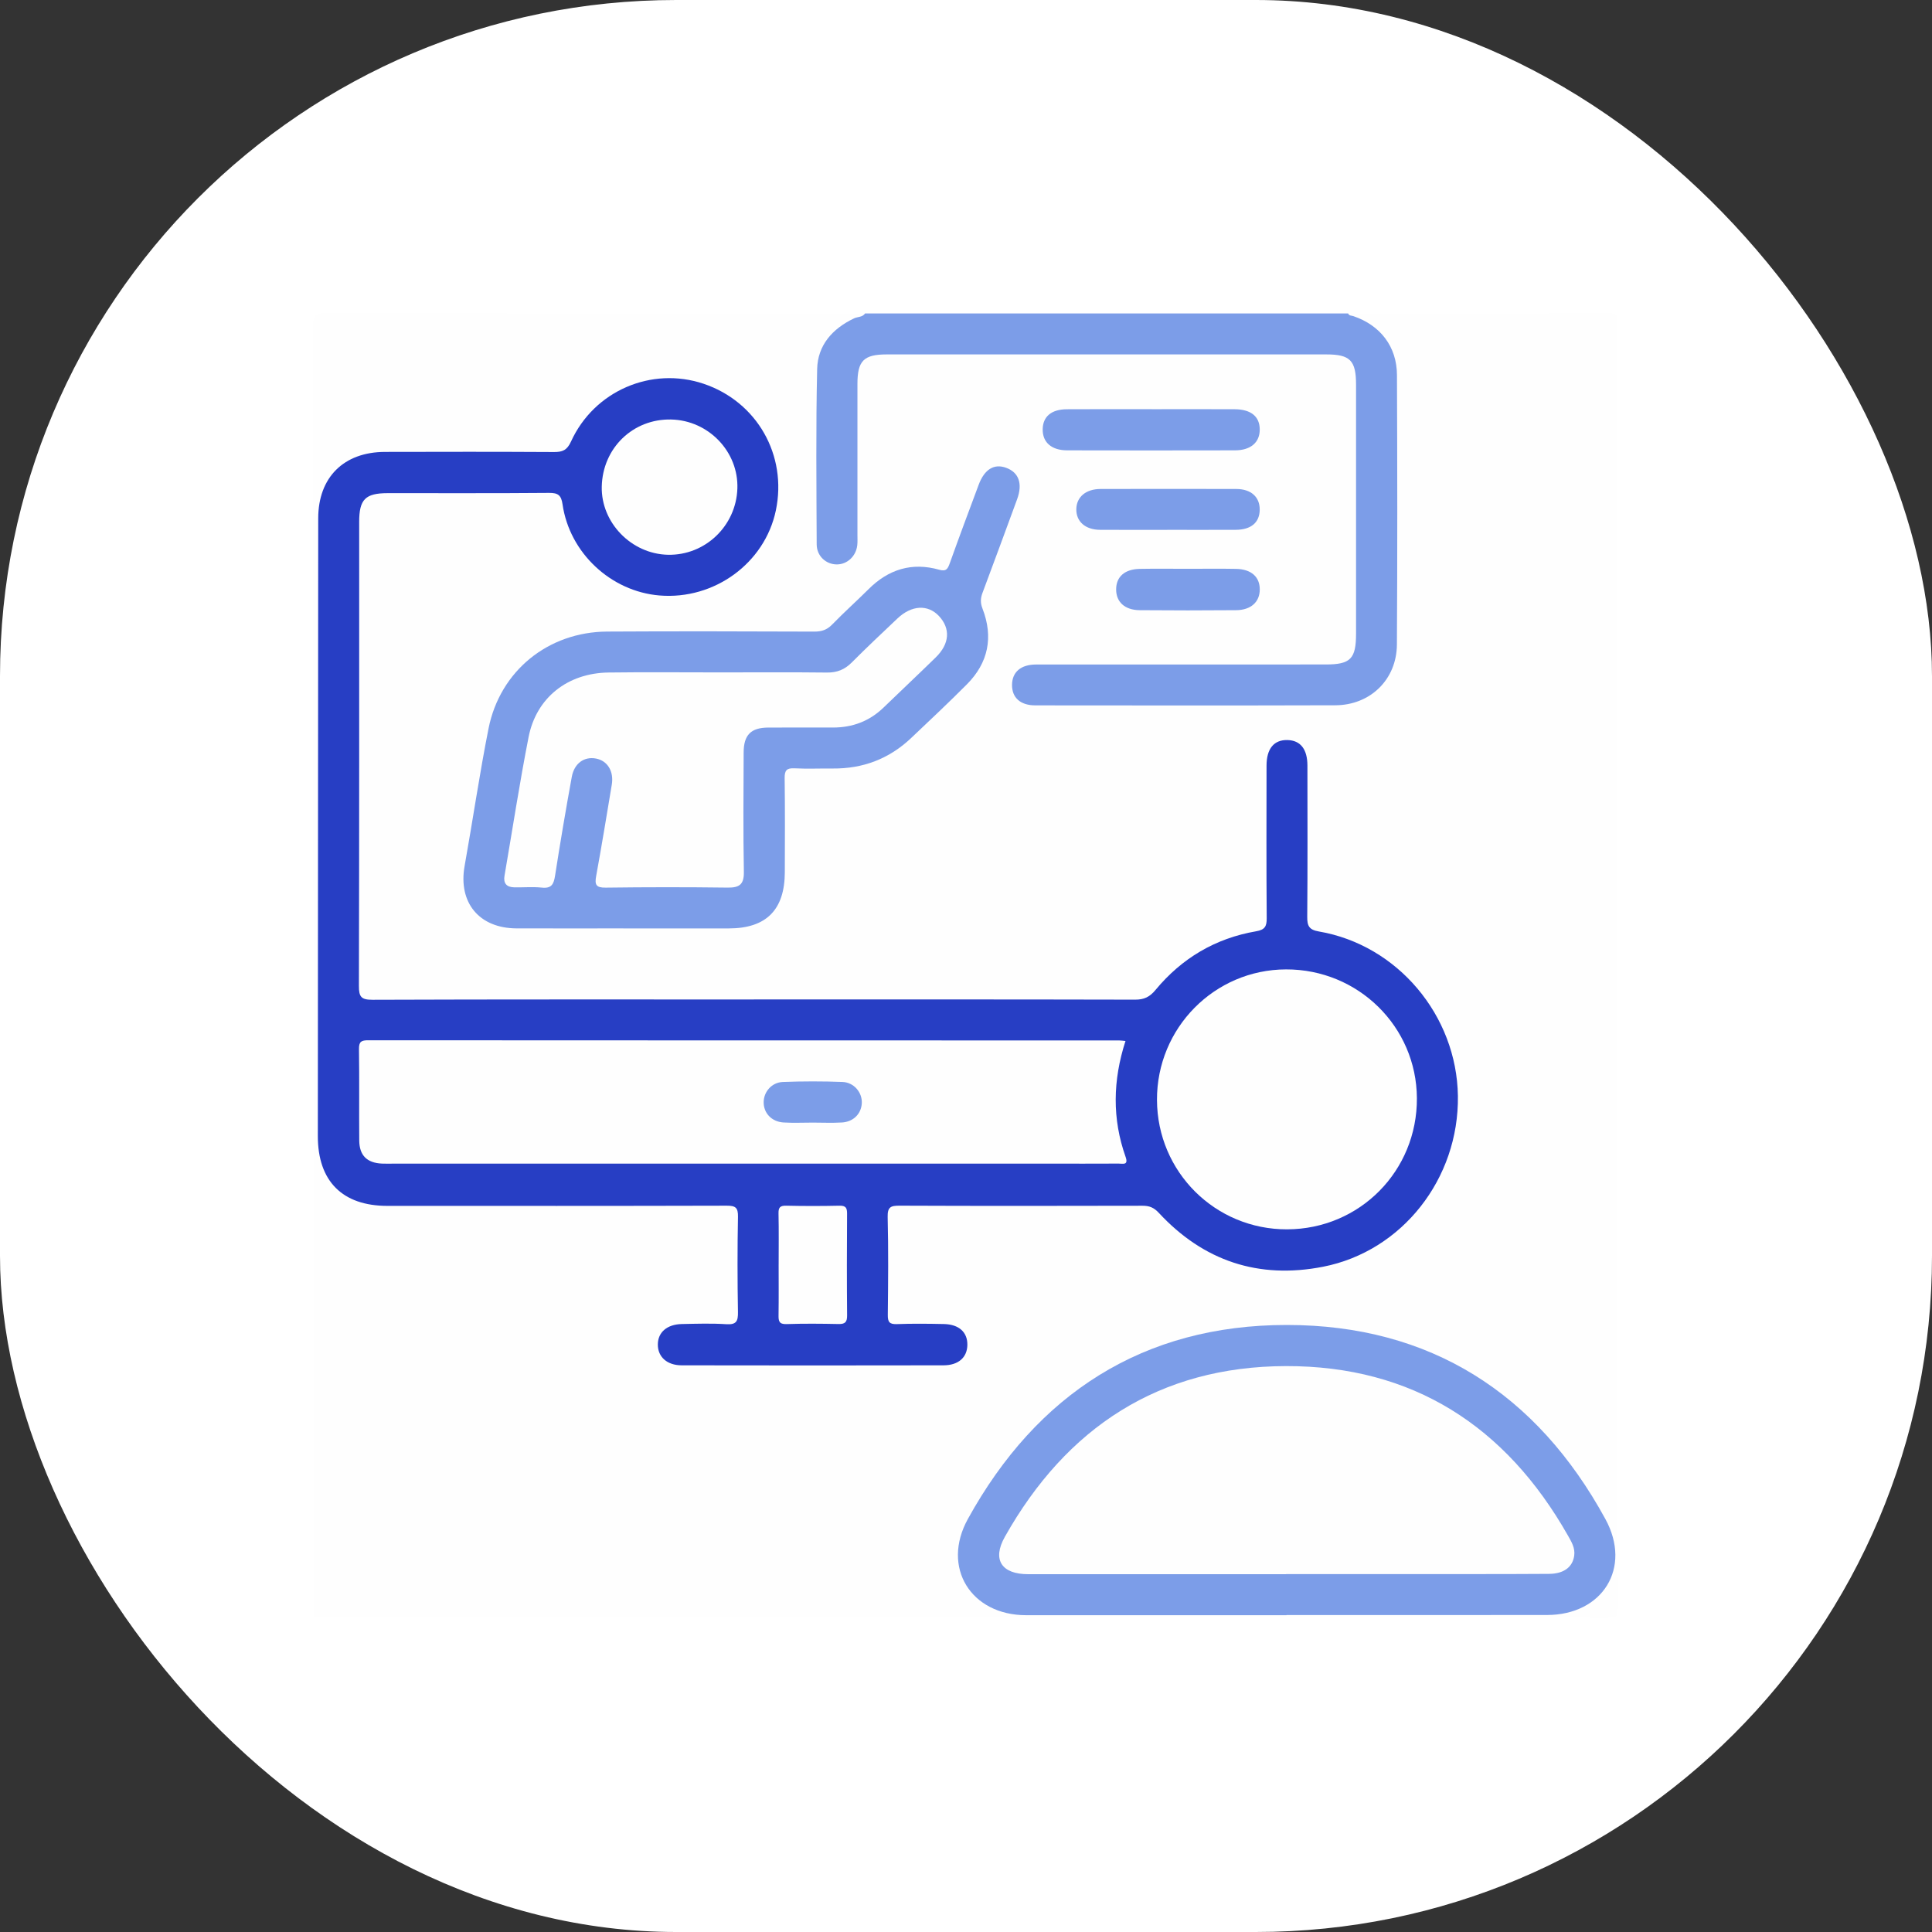
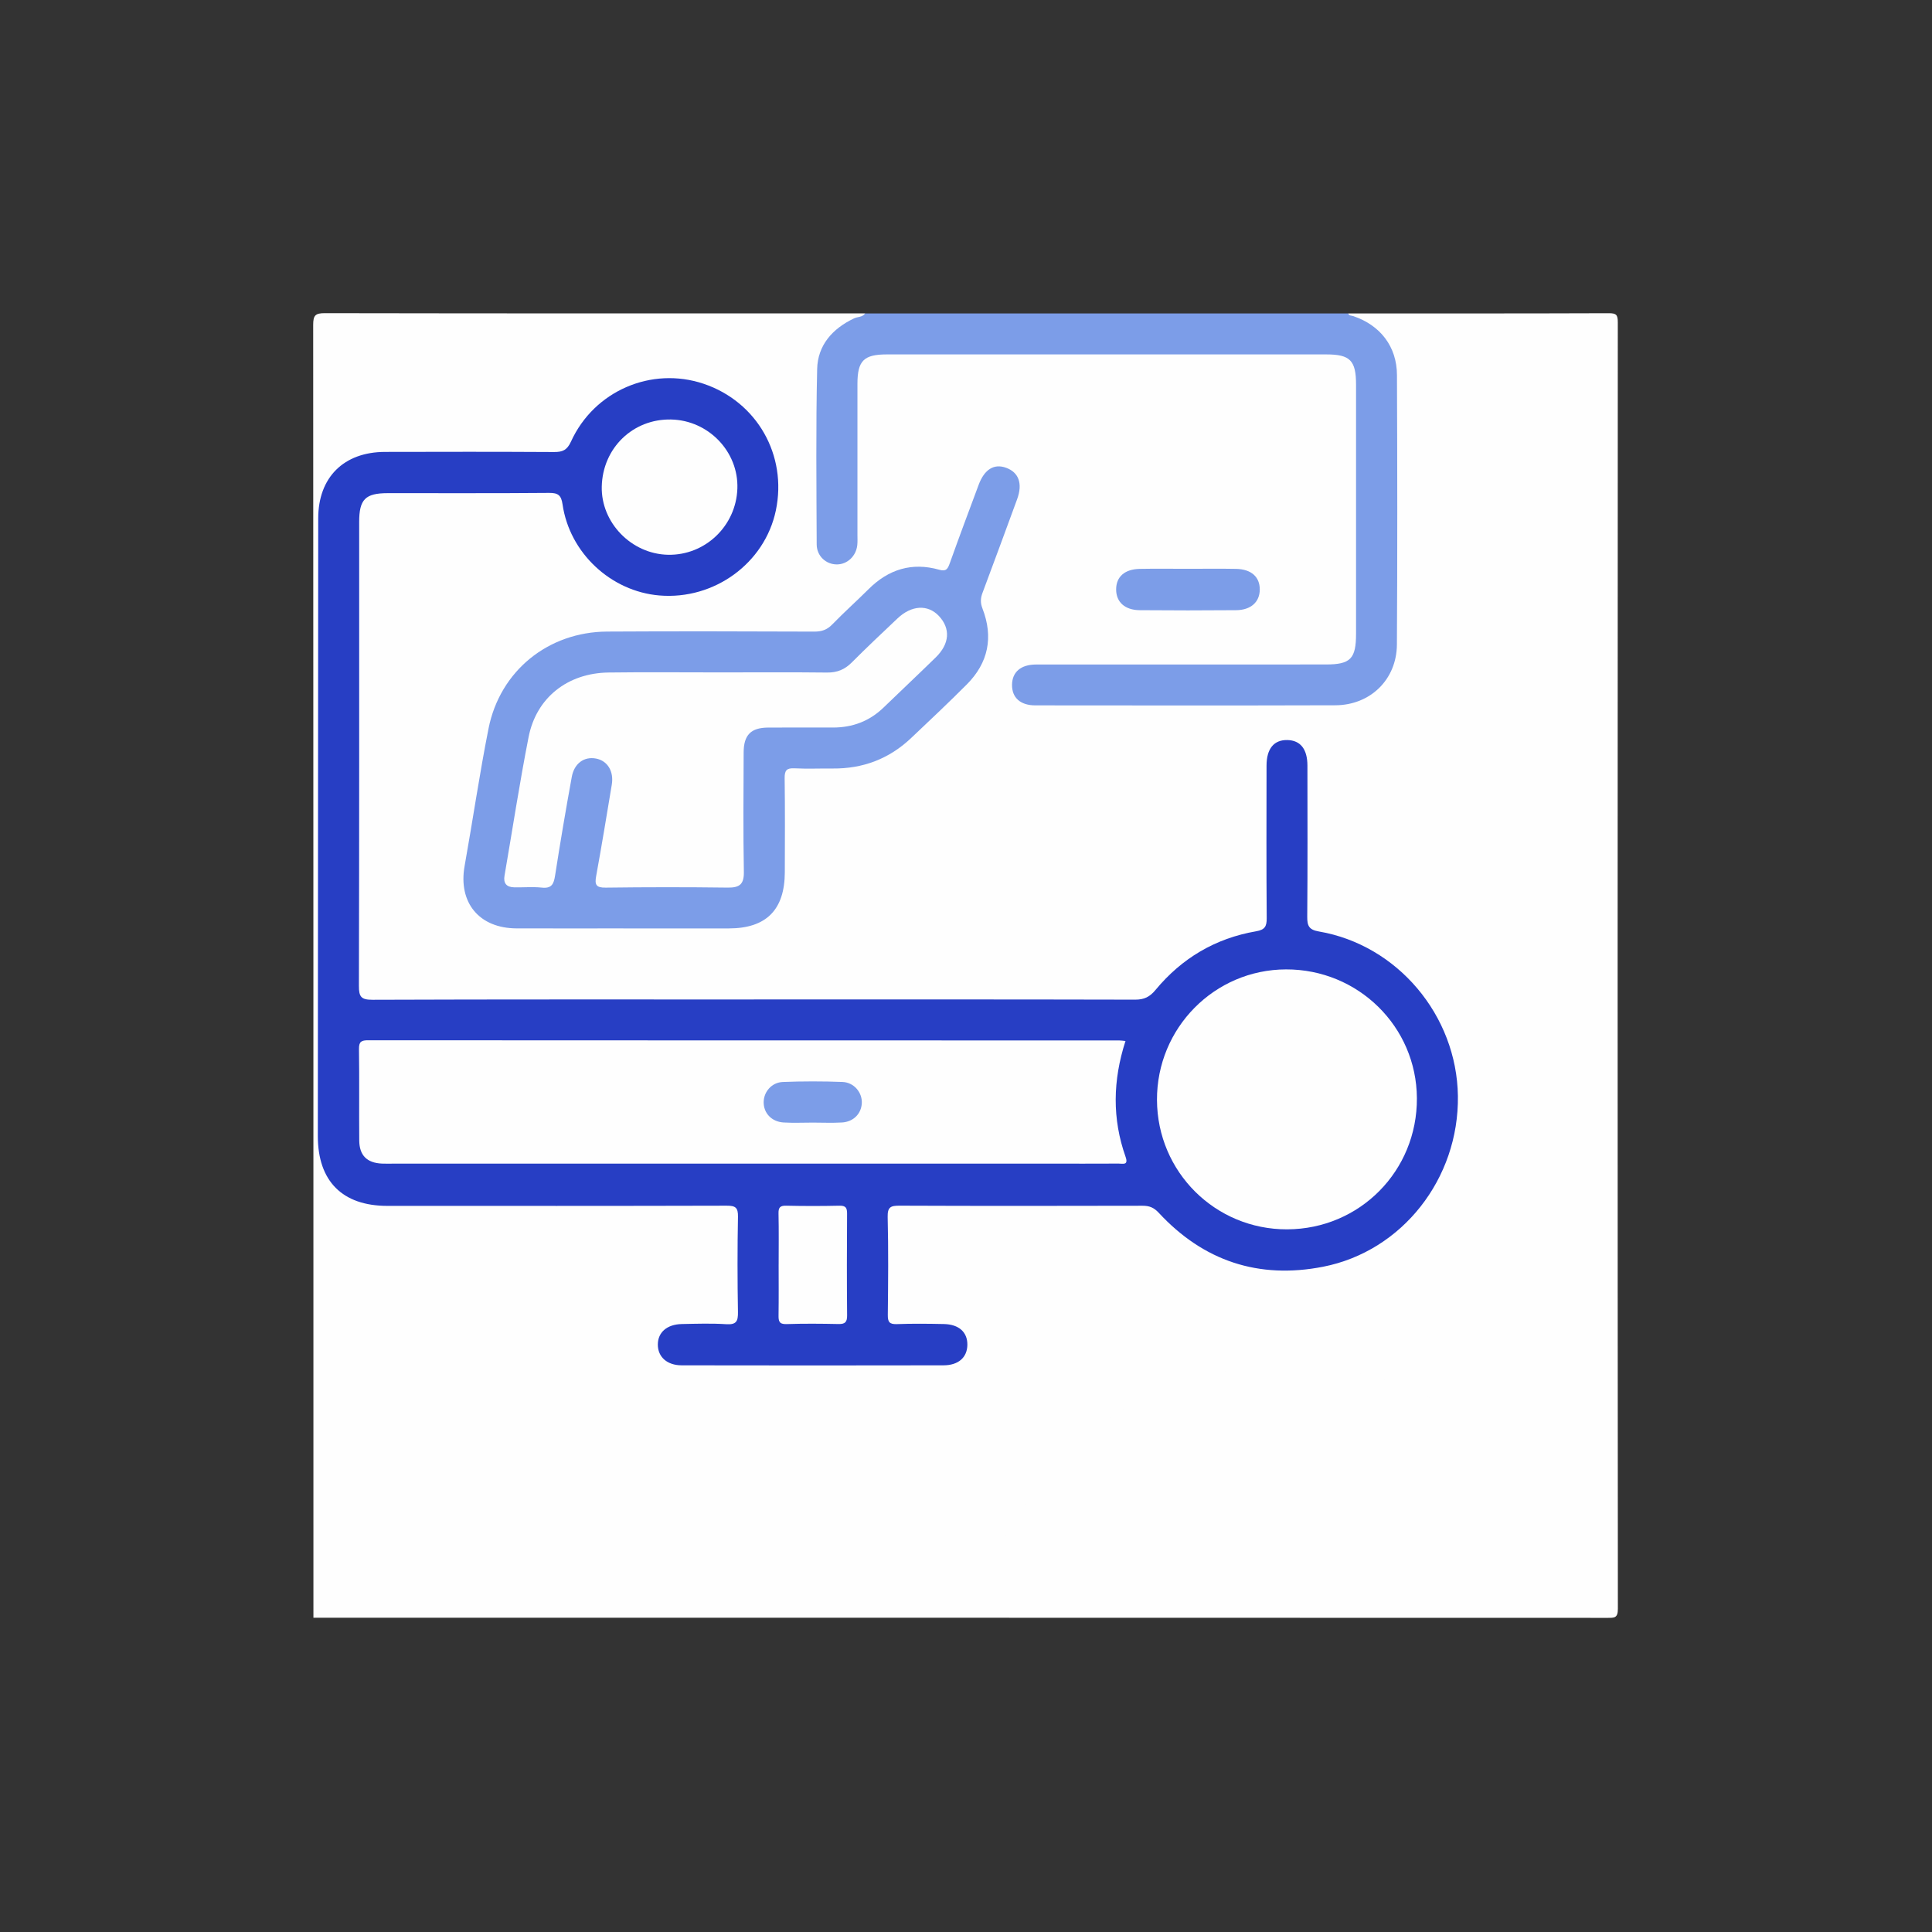
<svg xmlns="http://www.w3.org/2000/svg" version="1.1" width="1000" height="1000">
  <rect width="100%" height="100%" fill="#333333" stroke="none" />
  <g clip-path="url(#SvgjsClipPath1061)">
-     <rect width="1000" height="1000" fill="#ffffff" />
    <g transform="matrix(0.778,0,0,0.778,150,150)">
      <svg version="1.1" width="900" height="900">
        <svg id="Layer_1" data-name="Layer 1" viewBox="0 0 900 900">
          <defs>
            <style>
      .cls-1 {
        fill: #7c9de8;
      }

      .cls-1, .cls-2, .cls-3 {
        stroke-width: 0px;
      }

      .cls-2 {
        fill: #fefefe;
      }

      .cls-3 {
        fill: #273ec4;
      }
    </style>
            <clipPath id="SvgjsClipPath1061">
              <rect width="1000" height="1000" x="0" y="0" rx="350" ry="350" />
            </clipPath>
          </defs>
          <path class="cls-2" d="M704.09,15.72c57.79,0,115.58.08,173.36-.14,5.05-.02,6.06,1.02,6.06,6.06-.15,285.3-.16,570.61.05,855.91,0,6.21-2.39,6-6.95,6-286.96-.09-573.93-.08-860.89-.08,0-286.71.02-573.43-.16-860.14,0-6.34,1.42-7.79,7.77-7.78,119.8.22,239.61.16,359.41.16-.32,4.33-4.2,4.92-7,6.41-15.16,8.02-22.6,20.45-22.53,37.66.13,34.38-.01,68.77.06,103.15.02,10.92,3.58,16.36,10.4,16.48,6.71.12,11.26-6.41,11.31-16.97.15-32.41-.01-64.82.08-97.23.06-18.62,6.34-25.02,24.87-25.03,95.82-.07,191.63-.04,287.45-.02,3.94,0,7.91-.04,11.73,1.18,7.44,2.37,11.98,7.12,12.49,15.21.19,3.1.2,6.2.2,9.3,0,53.27,0,106.54,0,159.8,0,3.66.14,7.34-.4,10.97-1.28,8.56-6.33,13.57-14.94,14.78-3.92.55-7.88.37-11.82.37-60.03,0-120.05,0-180.08.02-4.22,0-8.49-.35-12.6.89-5.24,1.58-7.96,5.23-7.81,10.68.15,5.62,3.5,8.66,8.78,9.76,2.77.57,5.61.46,8.43.46,63.69,0,127.38.05,191.07-.02,25.79-.03,41.11-15.23,41.14-40.86.08-57.78-.11-115.55.11-173.33.07-18.09-7.67-30.65-23.95-38.23-2.41-1.12-5.59-1.72-5.64-5.42Z" />
          <path class="cls-1" d="M704.09,15.72c.62,1.65,2.23,1.37,3.49,1.8,17.97,6.11,28.94,20.25,29.01,39.23.24,59.75.33,119.5-.04,179.25-.14,23.29-17.7,40.35-41.02,40.42-66.51.21-133.01.11-199.52.06-10.04,0-15.63-5.18-15.51-13.75.12-8.44,5.85-13.42,15.97-13.43,64.25-.05,128.5-.02,192.76-.03,16.44,0,20.14-3.76,20.14-20.44,0-55.24,0-110.48,0-165.72,0-16.09-3.95-20.12-19.72-20.12-97.51,0-195.01,0-292.52,0-15.28,0-19.47,4.22-19.48,19.58,0,33.54,0,67.08,0,100.62,0,2.25.14,4.53-.12,6.76-.82,7.27-6.61,12.68-13.44,12.75-7.28.08-13.52-5.52-13.55-13.31-.15-38.89-.58-77.8.31-116.67.36-15.87,10.18-26.89,24.53-33.71,2.43-1.16,5.61-.68,7.36-3.29h321.36Z" />
          <path class="cls-3" d="M308.77,472.12c84.56,0,169.12-.06,253.68.14,5.96.01,9.68-1.84,13.45-6.39,17.5-21.16,39.89-34.44,67.01-39.1,5.74-.99,7.06-3.2,7.02-8.7-.26-33.83-.15-67.66-.11-101.48.01-11.34,4.95-17.28,13.96-17.04,8.62.23,13.23,6.06,13.24,16.99.03,33.55.16,67.09-.12,100.64-.05,6.02,1.23,8.61,7.73,9.72,52.31,8.95,91.75,55.87,92.5,109.45.77,54.99-37.07,103.3-89.68,113.6-42.94,8.4-79.59-3.8-109.34-35.89-3.25-3.51-6.29-4.7-10.81-4.69-53.84.12-107.68.17-161.51-.05-5.88-.02-8.2.77-8.03,7.55.53,21.69.33,43.41.09,65.11-.05,4.67,1.06,6.32,6,6.14,10.41-.39,20.86-.27,31.28-.05,10.06.21,15.73,5.4,15.65,13.81-.08,8.34-5.86,13.64-15.9,13.66-58.05.11-116.11.11-174.16,0-9.83-.02-15.89-5.67-15.87-13.83.02-8.11,6.07-13.44,15.99-13.64,9.86-.2,19.76-.53,29.59.11,6.69.43,7.83-2.03,7.73-8.09-.37-21.14-.39-42.29.01-63.42.11-6.03-1.62-7.35-7.46-7.34-75.26.21-150.52.14-225.78.13-29.87,0-46.29-16.38-46.28-46.43.05-137,.13-274.01.26-411.01.02-27.23,16.97-44.1,44.39-44.17,37.49-.1,74.98-.13,112.47.08,5.65.03,8.69-1.2,11.3-6.95,15.37-33.76,53.55-50.13,88.23-38.47,35.5,11.94,55.78,47.5,48.07,84.29-7.35,35.07-40.94,59.6-77.44,56.56-32.3-2.69-59.8-28.3-64.47-60.62-.88-6.06-2.94-7.68-9-7.62-35.79.32-71.59.13-107.39.17-14.86.02-18.91,4.16-18.91,19.17,0,102.89.08,205.79-.18,308.68-.02,7.36,1.6,9.23,9.12,9.2,84.56-.31,169.12-.2,253.68-.2Z" />
          <path class="cls-1" d="M221.9,424.86c-23.67,0-47.34.05-71.01-.01-24.93-.07-38.95-17.18-34.59-41.53,5.45-30.46,9.89-61.11,15.92-91.45,7.63-38.35,39.67-64.25,78.87-64.49,45.93-.28,91.87-.14,137.8.02,4.83.02,8.43-1.1,11.89-4.66,7.85-8.08,16.27-15.6,24.25-23.55,13.29-13.25,28.88-18.1,47.06-12.94,4.66,1.32,5.67-.65,7-4.36,6.24-17.45,12.72-34.81,19.21-52.17,3.86-10.33,10.26-14.22,18.26-11.31,8.43,3.06,11.13,10.51,7.33,20.91-7.62,20.83-15.32,41.64-23.08,62.42-1.32,3.54-1.43,6.58.03,10.33,7.33,18.91,3.96,36.01-10.39,50.42-12.12,12.18-24.66,23.95-37.14,35.77-14.59,13.81-32.04,20.41-52.12,20.22-8.45-.08-16.92.31-25.36-.13-5.22-.27-6.68,1.31-6.61,6.56.3,20.85.16,41.71.11,62.56-.06,25.05-12.37,37.39-37.28,37.4-23.39.02-46.78,0-70.17,0Z" />
-           <path class="cls-1" d="M663.14,881.78c-57.76,0-115.52.03-173.28,0-36.73-.02-56.52-31.78-38.75-64.01,45.96-83.37,116.83-129.09,212.18-129.08,95.34,0,166.32,45.44,211.99,129.18,17.7,32.44-1.83,63.73-38.86,63.78-57.76.07-115.52.02-173.28.02v.13Z" />
-           <path class="cls-1" d="M573.6,79.44c18.32,0,36.64-.07,54.96.02,10.91.05,16.69,4.82,16.74,13.44.05,8.62-5.99,13.89-16.49,13.91-37.2.08-74.41.08-111.61,0-10.5-.02-16.45-5.36-16.31-14.06.14-8.39,5.75-13.21,16.05-13.28,18.88-.12,37.77-.04,56.65-.04Z" />
-           <path class="cls-1" d="M583.76,159.71c-14.92,0-29.85.07-44.77-.03-9.75-.07-15.84-5.5-15.73-13.7.11-8.11,6.31-13.44,16.1-13.46,30.13-.07,60.25-.08,90.38,0,9.84.03,15.63,5.37,15.54,13.83-.09,8.46-5.73,13.28-15.91,13.33-15.2.08-30.41.02-45.61.02Z" />
          <path class="cls-1" d="M597.54,185.62c10.69,0,21.38-.16,32.06.05,10.06.2,15.74,5.34,15.72,13.7-.02,8.29-5.84,13.69-15.74,13.78-21.37.18-42.75.19-64.12,0-9.95-.09-15.69-5.44-15.7-13.79,0-8.4,5.61-13.49,15.72-13.69,10.68-.21,21.37-.05,32.06-.05Z" />
          <path class="cls-2" d="M555.98,499.75c-8.49,26.32-8.89,51.78.05,77.06,2.09,5.9-1.91,4.49-4.64,4.51-15.21.08-30.42.04-45.64.04-145.63,0-291.26,0-436.89,0-2.54,0-5.08.09-7.61-.03-9.91-.48-14.96-5.4-15.05-15.38-.18-20.28.13-40.57-.18-60.85-.08-5.11,1.78-5.83,6.27-5.82,166.49.11,332.97.09,499.46.11,1.11,0,2.22.19,4.22.37Z" />
          <path class="cls-2" d="M663.55,625.07c-47.82.16-86.42-38.18-86.62-86.06-.2-47.85,38.23-86.75,85.83-86.88,48-.13,86.83,38.07,87.09,85.67.27,48.38-38.02,87.1-86.3,87.27Z" />
          <path class="cls-2" d="M253.72,86.29c24.89.55,44.9,21.45,44.05,45.98-.87,24.91-21.51,44.56-46.23,44.01-24.3-.54-44.53-21.39-43.99-45.35.57-25.68,20.77-45.2,46.18-44.64Z" />
          <path class="cls-2" d="M325.23,648.36c0-11.26.16-22.52-.09-33.78-.09-3.98.96-5.33,5.11-5.24,11.82.27,23.65.27,35.46,0,4.27-.09,5.07,1.57,5.04,5.41-.15,22.52-.18,45.04.02,67.56.04,4.43-1.31,5.85-5.72,5.76-11.54-.25-23.09-.35-34.62.04-4.96.17-5.33-2.08-5.27-5.97.17-11.26.06-22.52.06-33.78Z" />
          <path class="cls-2" d="M285.55,254.54c23.94,0,47.89-.18,71.83.1,6.71.08,11.79-1.98,16.49-6.7,9.93-9.98,20.21-19.62,30.43-29.31,9.36-8.87,20.23-9.43,27.56-1.6,7.81,8.35,7.15,18.48-2.11,27.52-11.49,11.22-23.18,22.22-34.73,33.38-9.39,9.07-20.65,13.29-33.61,13.29-14.37,0-28.73-.05-43.1.02-11.48.06-16.32,4.85-16.37,16.52-.11,26.48-.34,52.97.14,79.45.15,8.42-2.93,10.6-10.8,10.5-27.04-.35-54.09-.34-81.13.02-6.51.09-7.37-2.02-6.32-7.76,3.69-20.2,7.01-40.46,10.38-60.71,1.48-8.91-2.83-15.93-10.46-17.4-7.83-1.5-14.48,3.08-16.15,12.19-3.99,21.86-7.7,43.77-11.12,65.72-.87,5.6-2.3,8.64-8.79,7.95-6.13-.65-12.38-.04-18.58-.2-4.91-.13-7.13-2.68-6.26-7.73,5.3-30.76,10-61.64,16.02-92.26,5.15-26.21,25.96-42.54,53.15-42.91,24.5-.33,49.02-.07,73.52-.08Z" />
          <path class="cls-2" d="M662.83,854.5c-57.2,0-114.41,0-171.61,0-17.71,0-24.05-9.67-15.52-24.84,41.01-72.88,102.89-113.42,187.05-113.61,84.14-.19,146.25,39.85,187.56,112.7,2.33,4.11,4.92,8.27,4.2,13.43-1.07,7.62-6.9,12.02-16.7,12.1-17.75.14-35.5.13-53.26.14-40.58.02-81.15,0-121.73,0v.1Z" />
          <path class="cls-1" d="M347.94,554.06c-6.48,0-12.97.31-19.43-.08-7.97-.48-13.34-6.28-13.25-13.59.08-6.83,5.34-13.07,12.74-13.36,13.22-.51,26.48-.52,39.7-.01,7.7.29,13.21,7.06,12.85,14.13-.35,7.01-5.55,12.37-13.18,12.83-6.45.39-12.95.08-19.43.08Z" />
        </svg>
      </svg>
    </g>
  </g>
</svg>